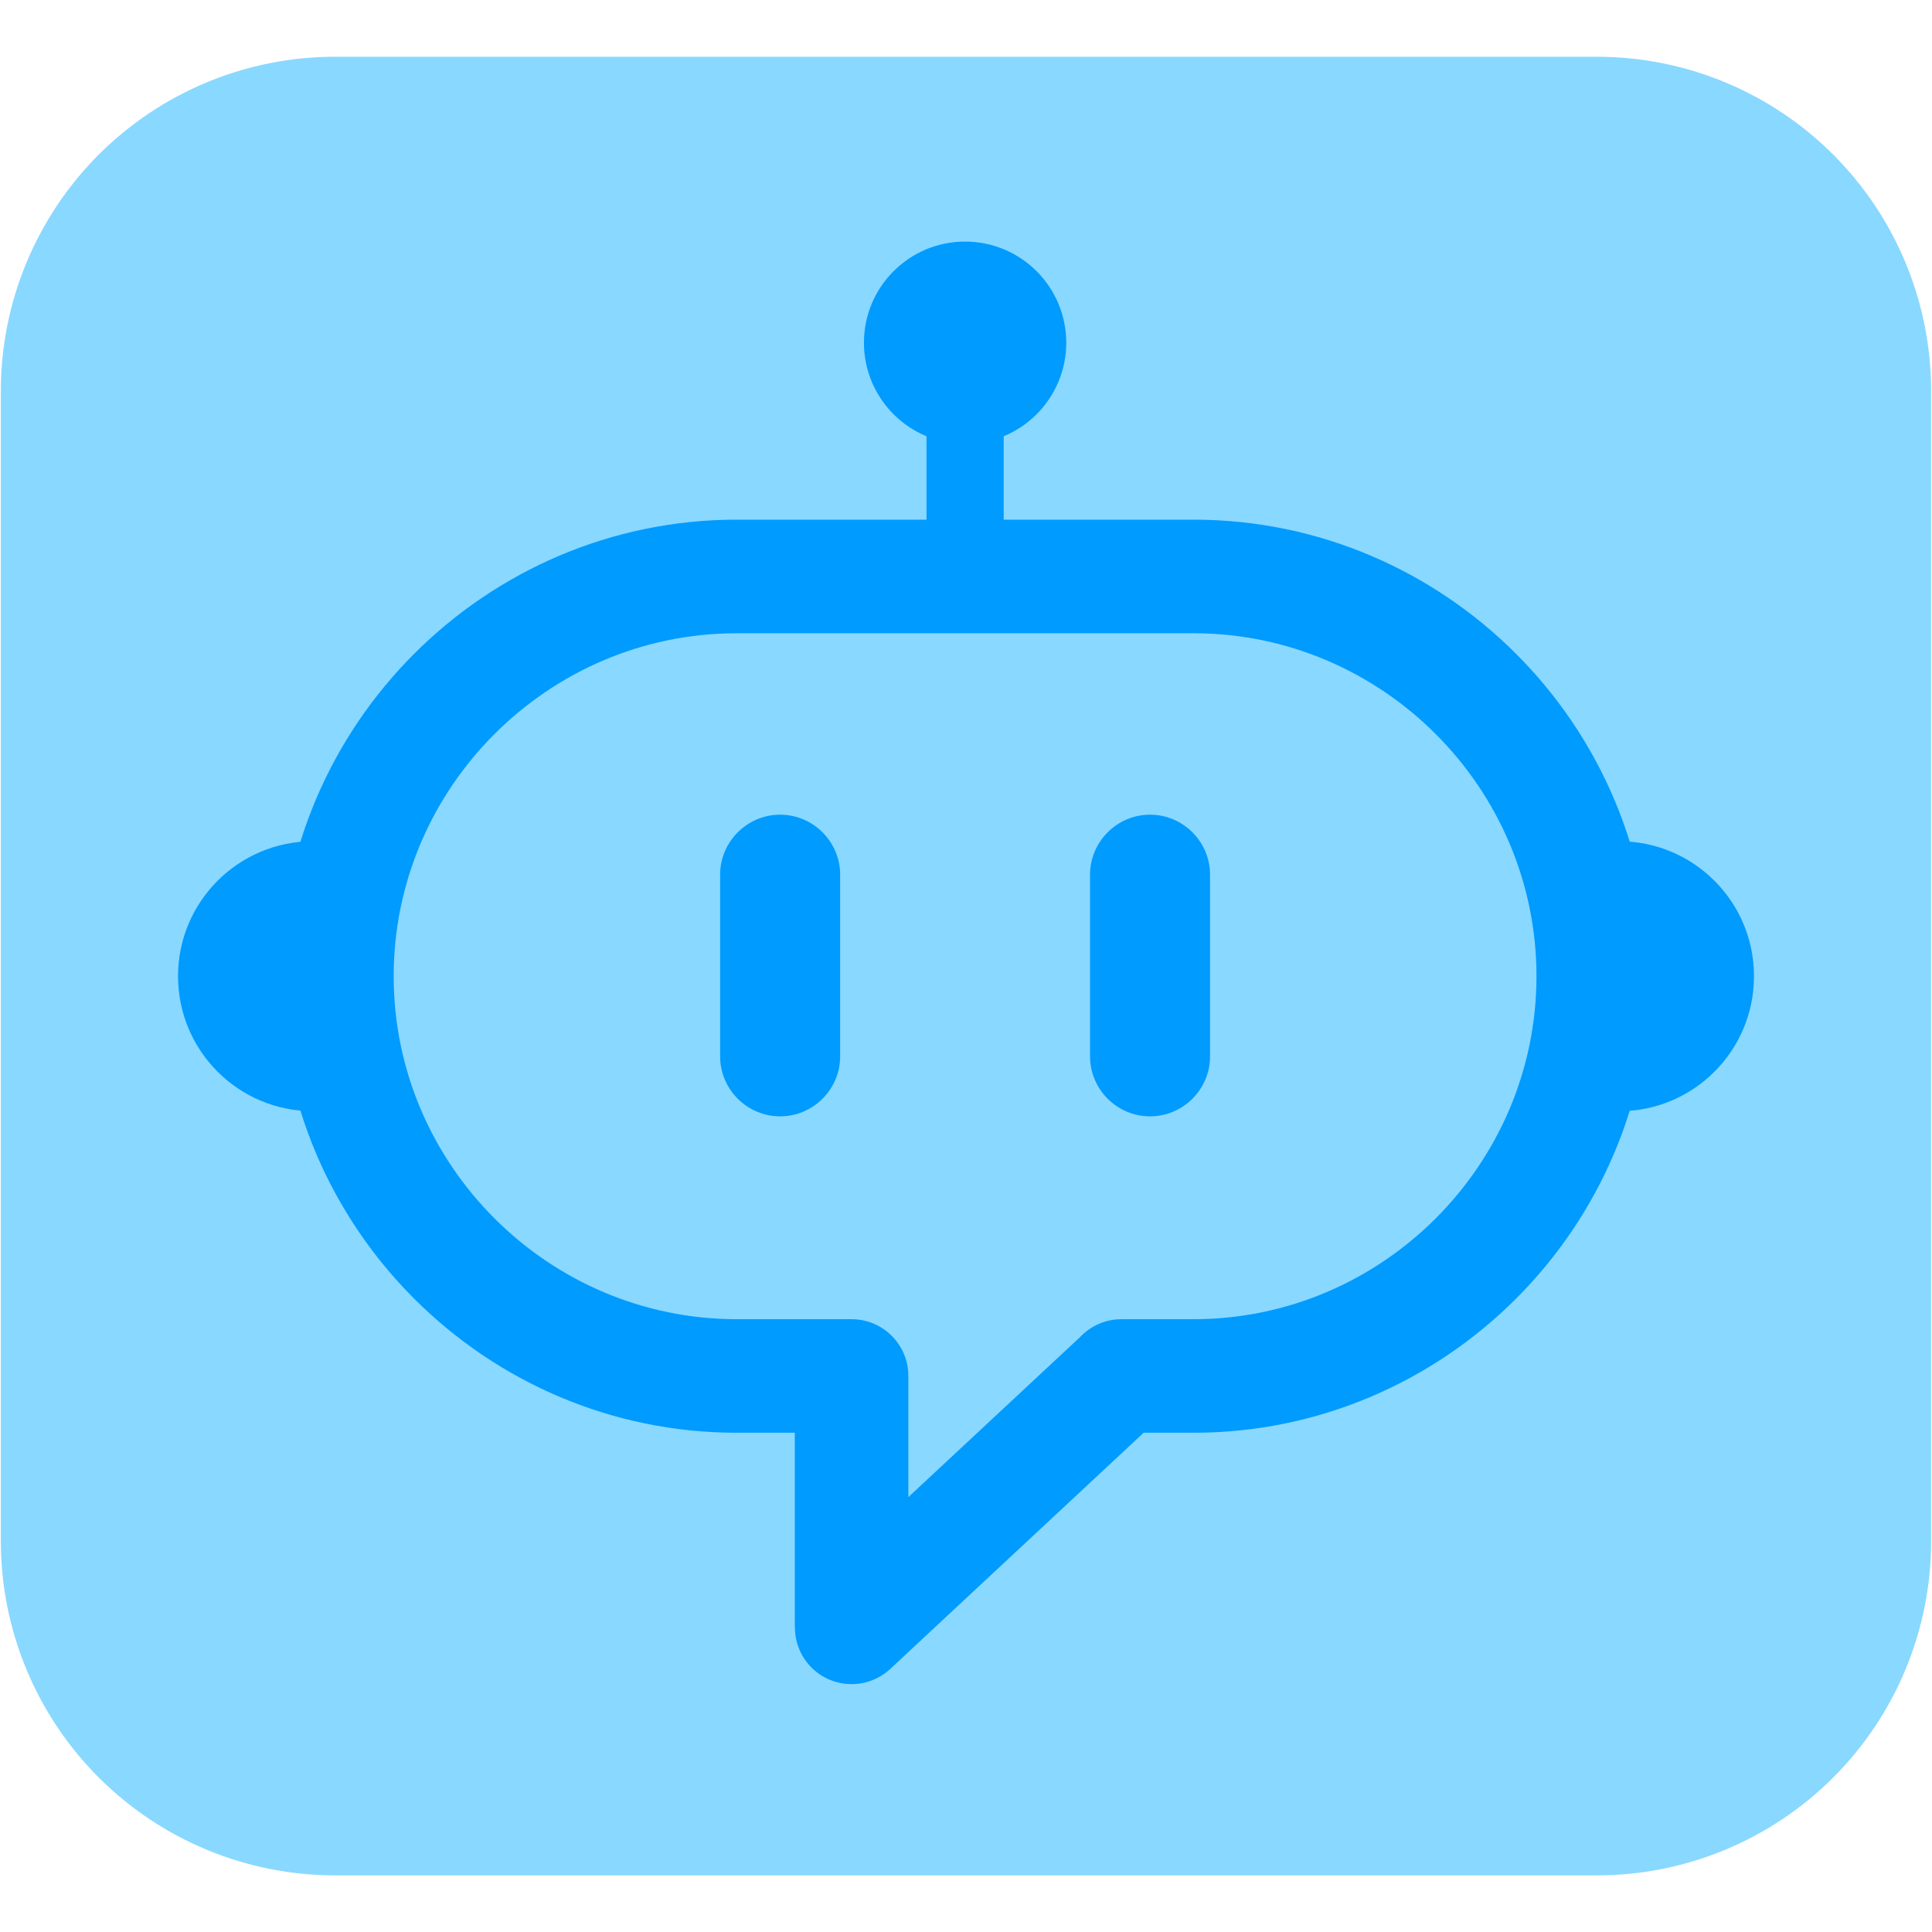
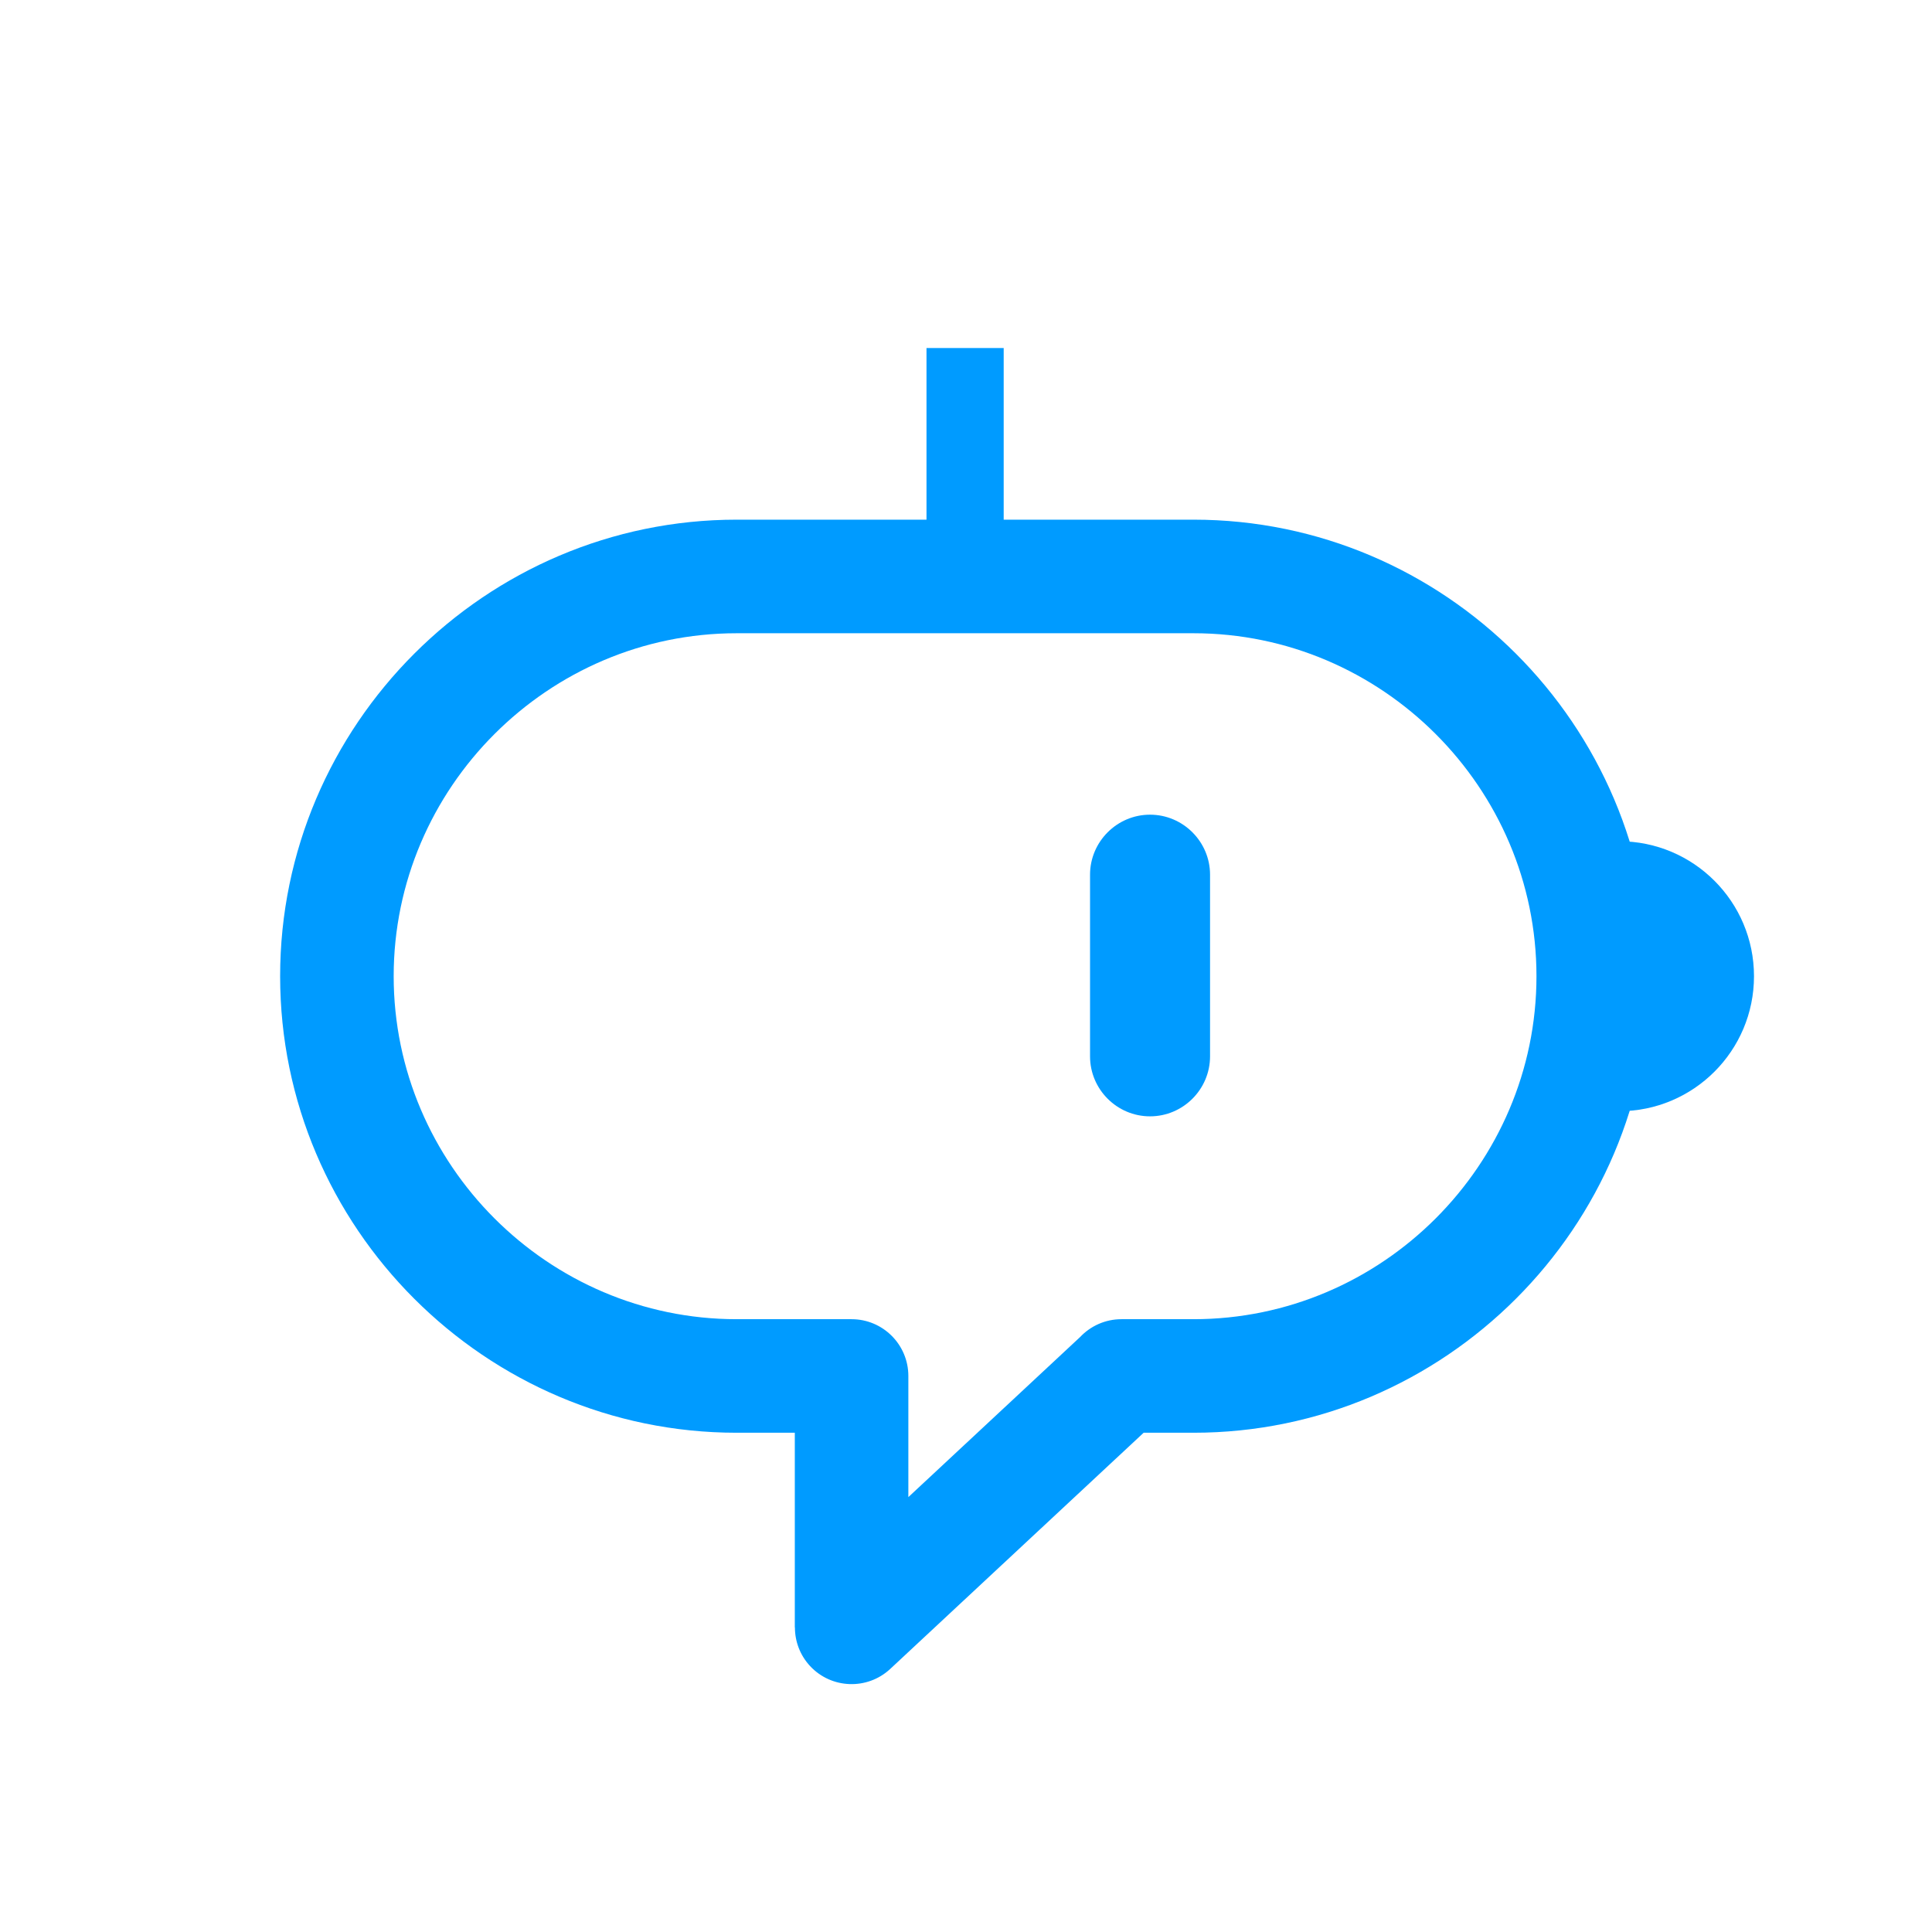
<svg xmlns="http://www.w3.org/2000/svg" width="1080" zoomAndPan="magnify" viewBox="0 0 810 810" height="1080" preserveAspectRatio="xMidYMid meet" version="1.0">
  <defs>
    <clipPath id="c8b5cd0e7a">
      <path d="M 0 23.793 L 810 23.793 L 810 786.543 L 0 786.543 Z M 0 23.793 " clip-rule="nonzero" />
    </clipPath>
    <clipPath id="28878bd4b6">
      <path d="M 362 101.07 L 448 101.07 L 448 187 L 362 187 Z M 362 101.07 " clip-rule="nonzero" />
    </clipPath>
    <clipPath id="962a4dfbde">
      <path d="M 74.641 352 L 132 352 L 132 466 L 74.641 466 Z M 74.641 352 " clip-rule="nonzero" />
    </clipPath>
    <clipPath id="9d7edc3515">
      <path d="M 678 352 L 735.391 352 L 735.391 466 L 678 466 Z M 678 352 " clip-rule="nonzero" />
    </clipPath>
  </defs>
  <g clip-path="url(#c8b5cd0e7a)">
-     <path fill="#89d8ff" d="M 140.457 23.793 L 669.523 23.793 C 671.816 23.793 674.109 23.852 676.398 23.961 C 678.691 24.074 680.977 24.242 683.258 24.469 C 685.539 24.691 687.816 24.973 690.082 25.309 C 692.352 25.648 694.609 26.039 696.859 26.484 C 699.105 26.934 701.344 27.434 703.566 27.992 C 705.793 28.551 708 29.16 710.195 29.828 C 712.391 30.492 714.566 31.211 716.727 31.984 C 718.883 32.758 721.023 33.582 723.141 34.457 C 725.258 35.336 727.355 36.266 729.426 37.246 C 731.5 38.227 733.547 39.258 735.57 40.336 C 737.594 41.418 739.586 42.547 741.555 43.727 C 743.52 44.906 745.457 46.133 747.363 47.406 C 749.27 48.68 751.145 50 752.984 51.367 C 754.828 52.73 756.633 54.141 758.406 55.598 C 760.18 57.051 761.914 58.547 763.613 60.086 C 765.312 61.629 766.973 63.207 768.594 64.828 C 770.215 66.449 771.797 68.109 773.336 69.809 C 774.875 71.508 776.371 73.246 777.828 75.016 C 779.281 76.789 780.691 78.598 782.059 80.438 C 783.426 82.281 784.742 84.152 786.02 86.059 C 787.293 87.969 788.52 89.902 789.695 91.871 C 790.875 93.836 792.004 95.832 793.086 97.855 C 794.168 99.875 795.199 101.922 796.18 103.996 C 797.16 106.07 798.086 108.164 798.965 110.281 C 799.844 112.402 800.668 114.539 801.441 116.699 C 802.211 118.859 802.93 121.035 803.598 123.227 C 804.262 125.422 804.875 127.633 805.43 129.855 C 805.988 132.078 806.488 134.316 806.938 136.566 C 807.387 138.812 807.777 141.074 808.113 143.34 C 808.449 145.609 808.73 147.883 808.957 150.164 C 809.18 152.449 809.348 154.734 809.461 157.023 C 809.574 159.312 809.629 161.605 809.629 163.898 L 809.629 646.148 C 809.629 648.441 809.574 650.734 809.461 653.023 C 809.348 655.316 809.18 657.602 808.957 659.883 C 808.73 662.164 808.449 664.441 808.113 666.707 C 807.777 668.977 807.387 671.234 806.938 673.484 C 806.488 675.73 805.988 677.969 805.43 680.191 C 804.875 682.418 804.262 684.625 803.598 686.82 C 802.93 689.016 802.211 691.191 801.441 693.352 C 800.668 695.508 799.844 697.648 798.965 699.766 C 798.086 701.883 797.16 703.98 796.18 706.055 C 795.199 708.125 794.168 710.172 793.086 712.195 C 792.004 714.219 790.875 716.211 789.695 718.18 C 788.52 720.145 787.293 722.082 786.02 723.988 C 784.742 725.895 783.426 727.77 782.059 729.609 C 780.691 731.453 779.281 733.258 777.828 735.031 C 776.371 736.805 774.875 738.539 773.336 740.238 C 771.797 741.938 770.215 743.598 768.594 745.219 C 766.973 746.84 765.312 748.422 763.613 749.961 C 761.914 751.5 760.18 753 758.406 754.453 C 756.633 755.906 754.828 757.316 752.984 758.684 C 751.145 760.051 749.27 761.367 747.363 762.645 C 745.457 763.918 743.52 765.145 741.555 766.32 C 739.586 767.5 737.594 768.629 735.57 769.711 C 733.547 770.793 731.5 771.824 729.426 772.805 C 727.355 773.785 725.258 774.711 723.141 775.59 C 721.023 776.469 718.883 777.293 716.727 778.066 C 714.566 778.836 712.391 779.555 710.195 780.223 C 708 780.887 705.793 781.5 703.566 782.055 C 701.344 782.613 699.105 783.117 696.859 783.562 C 694.609 784.012 692.352 784.402 690.082 784.738 C 687.816 785.074 685.539 785.355 683.258 785.582 C 680.977 785.805 678.691 785.973 676.398 786.086 C 674.109 786.199 671.816 786.254 669.523 786.254 L 140.457 786.254 C 138.164 786.254 135.875 786.199 133.582 786.086 C 131.293 785.973 129.008 785.805 126.727 785.582 C 124.445 785.355 122.168 785.074 119.898 784.738 C 117.633 784.402 115.375 784.012 113.125 783.562 C 110.875 783.117 108.641 782.613 106.414 782.055 C 104.191 781.5 101.98 780.887 99.789 780.223 C 97.594 779.555 95.418 778.836 93.258 778.066 C 91.098 777.293 88.961 776.469 86.844 775.59 C 84.723 774.711 82.629 773.785 80.555 772.805 C 78.484 771.824 76.434 770.793 74.414 769.711 C 72.391 768.629 70.395 767.5 68.43 766.32 C 66.465 765.145 64.527 763.918 62.621 762.645 C 60.715 761.367 58.84 760.051 56.996 758.684 C 55.156 757.316 53.348 755.906 51.578 754.453 C 49.805 753 48.066 751.5 46.371 749.961 C 44.672 748.422 43.012 746.84 41.391 745.219 C 39.77 743.598 38.188 741.938 36.648 740.238 C 35.105 738.539 33.609 736.805 32.156 735.031 C 30.699 733.258 29.289 731.453 27.926 729.609 C 26.559 727.77 25.238 725.895 23.965 723.988 C 22.691 722.082 21.465 720.145 20.285 718.18 C 19.105 716.211 17.977 714.219 16.898 712.195 C 15.816 710.172 14.785 708.125 13.805 706.051 C 12.824 703.98 11.895 701.883 11.02 699.766 C 10.141 697.648 9.316 695.508 8.543 693.352 C 7.77 691.191 7.051 689.016 6.387 686.82 C 5.719 684.625 5.109 682.418 4.551 680.191 C 3.996 677.969 3.492 675.73 3.047 673.484 C 2.598 671.234 2.207 668.977 1.871 666.707 C 1.531 664.441 1.254 662.164 1.027 659.883 C 0.805 657.602 0.633 655.316 0.523 653.023 C 0.41 650.734 0.352 648.441 0.352 646.148 L 0.352 163.898 C 0.352 161.605 0.41 159.312 0.523 157.023 C 0.633 154.734 0.805 152.449 1.027 150.164 C 1.254 147.883 1.531 145.609 1.871 143.34 C 2.207 141.074 2.598 138.812 3.047 136.566 C 3.492 134.316 3.996 132.078 4.551 129.855 C 5.109 127.633 5.719 125.422 6.387 123.227 C 7.051 121.035 7.77 118.859 8.543 116.699 C 9.316 114.539 10.141 112.402 11.02 110.281 C 11.895 108.164 12.824 106.07 13.805 103.996 C 14.785 101.922 15.816 99.875 16.898 97.855 C 17.977 95.832 19.105 93.836 20.285 91.871 C 21.465 89.902 22.691 87.969 23.965 86.059 C 25.238 84.152 26.559 82.281 27.926 80.438 C 29.289 78.598 30.699 76.789 32.156 75.016 C 33.609 73.246 35.105 71.508 36.648 69.809 C 38.188 68.109 39.77 66.449 41.391 64.828 C 43.012 63.207 44.672 61.629 46.371 60.086 C 48.066 58.547 49.805 57.051 51.578 55.598 C 53.348 54.141 55.156 52.73 56.996 51.367 C 58.84 50 60.715 48.68 62.621 47.406 C 64.527 46.133 66.465 44.906 68.43 43.727 C 70.395 42.547 72.391 41.418 74.414 40.336 C 76.434 39.258 78.484 38.227 80.555 37.246 C 82.629 36.266 84.723 35.336 86.844 34.457 C 88.961 33.582 91.098 32.758 93.258 31.984 C 95.418 31.211 97.594 30.492 99.789 29.828 C 101.98 29.16 104.191 28.551 106.414 27.992 C 108.641 27.434 110.875 26.934 113.125 26.484 C 115.375 26.039 117.633 25.648 119.898 25.309 C 122.168 24.973 124.445 24.691 126.727 24.469 C 129.008 24.242 131.293 24.074 133.582 23.961 C 135.875 23.852 138.164 23.793 140.457 23.793 Z M 140.457 23.793 " fill-opacity="1" fill-rule="nonzero" />
-   </g>
+     </g>
  <path fill="#009bff" d="M 308.844 217.871 L 500.395 217.871 C 553.051 217.871 600.906 239.406 635.59 274.09 C 670.262 308.762 691.793 356.629 691.793 409.285 C 691.793 461.941 670.262 509.812 635.59 544.48 C 600.906 579.168 553.051 600.684 500.395 600.684 L 479.48 600.684 L 373.211 699.723 C 363.605 708.645 348.578 708.102 339.641 698.516 C 335.379 693.93 333.273 688.117 333.273 682.324 L 333.227 682.324 L 333.227 600.684 L 308.844 600.684 C 256.188 600.684 208.332 579.168 173.648 544.48 C 138.961 509.812 117.445 461.941 117.445 409.285 C 117.445 356.629 138.961 308.762 173.648 274.09 C 208.332 239.406 256.188 217.871 308.844 217.871 Z M 500.395 265.492 L 308.844 265.492 C 269.324 265.492 233.383 281.684 207.309 307.754 C 181.238 333.812 165.051 369.766 165.051 409.285 C 165.051 448.805 181.238 484.746 207.309 510.816 C 233.383 536.891 269.324 553.078 308.844 553.078 L 357.02 553.078 C 370.172 553.078 380.832 563.738 380.832 576.891 L 380.832 627.672 L 452.836 560.562 C 457.188 555.961 463.34 553.078 470.188 553.078 L 500.395 553.078 C 539.898 553.078 575.855 536.891 601.926 510.816 C 627.984 484.746 644.172 448.805 644.172 409.285 C 644.172 369.766 627.984 333.812 601.926 307.754 C 575.855 281.684 539.898 265.492 500.395 265.492 Z M 500.395 265.492 " fill-opacity="1" fill-rule="nonzero" />
  <path fill="#009bff" d="M 388.438 145.914 L 420.801 145.914 L 420.801 244.133 L 388.438 244.133 Z M 388.438 145.914 " fill-opacity="1" fill-rule="evenodd" />
  <g clip-path="url(#28878bd4b6)">
-     <path fill="#009bff" d="M 404.609 101.285 C 428.035 101.285 447.027 120.277 447.027 143.684 C 447.027 167.105 428.035 186.098 404.609 186.098 C 381.203 186.098 362.211 167.105 362.211 143.684 C 362.211 120.277 381.203 101.285 404.609 101.285 Z M 404.609 101.285 " fill-opacity="1" fill-rule="evenodd" />
-   </g>
+     </g>
  <g clip-path="url(#962a4dfbde)">
-     <path fill="#009bff" d="M 131.23 465.879 C 99.969 465.879 74.641 440.531 74.641 409.285 C 74.641 378.039 99.969 352.695 131.23 352.695 Z M 131.23 465.879 " fill-opacity="1" fill-rule="evenodd" />
-   </g>
+     </g>
  <g clip-path="url(#9d7edc3515)">
    <path fill="#009bff" d="M 678.797 465.879 C 710.043 465.879 735.371 440.531 735.371 409.285 C 735.371 378.039 710.043 352.695 678.797 352.695 Z M 678.797 465.879 " fill-opacity="1" fill-rule="evenodd" />
  </g>
-   <path fill="#009bff" d="M 327.074 341.559 C 340.91 341.559 352.234 352.883 352.234 366.715 L 352.234 442.887 C 352.234 456.723 340.91 468.031 327.074 468.031 C 313.242 468.031 301.918 456.723 301.918 442.887 L 301.918 366.715 C 301.918 352.883 313.242 341.559 327.074 341.559 Z M 327.074 341.559 " fill-opacity="1" fill-rule="evenodd" />
  <path fill="#009bff" d="M 482.145 341.559 L 482.16 341.559 C 495.996 341.559 507.32 352.883 507.32 366.715 L 507.32 442.887 C 507.32 456.723 495.996 468.031 482.16 468.031 L 482.145 468.031 C 468.312 468.031 457.004 456.723 457.004 442.887 L 457.004 366.715 C 457.004 352.883 468.312 341.559 482.145 341.559 Z M 482.145 341.559 " fill-opacity="1" fill-rule="evenodd" />
</svg>